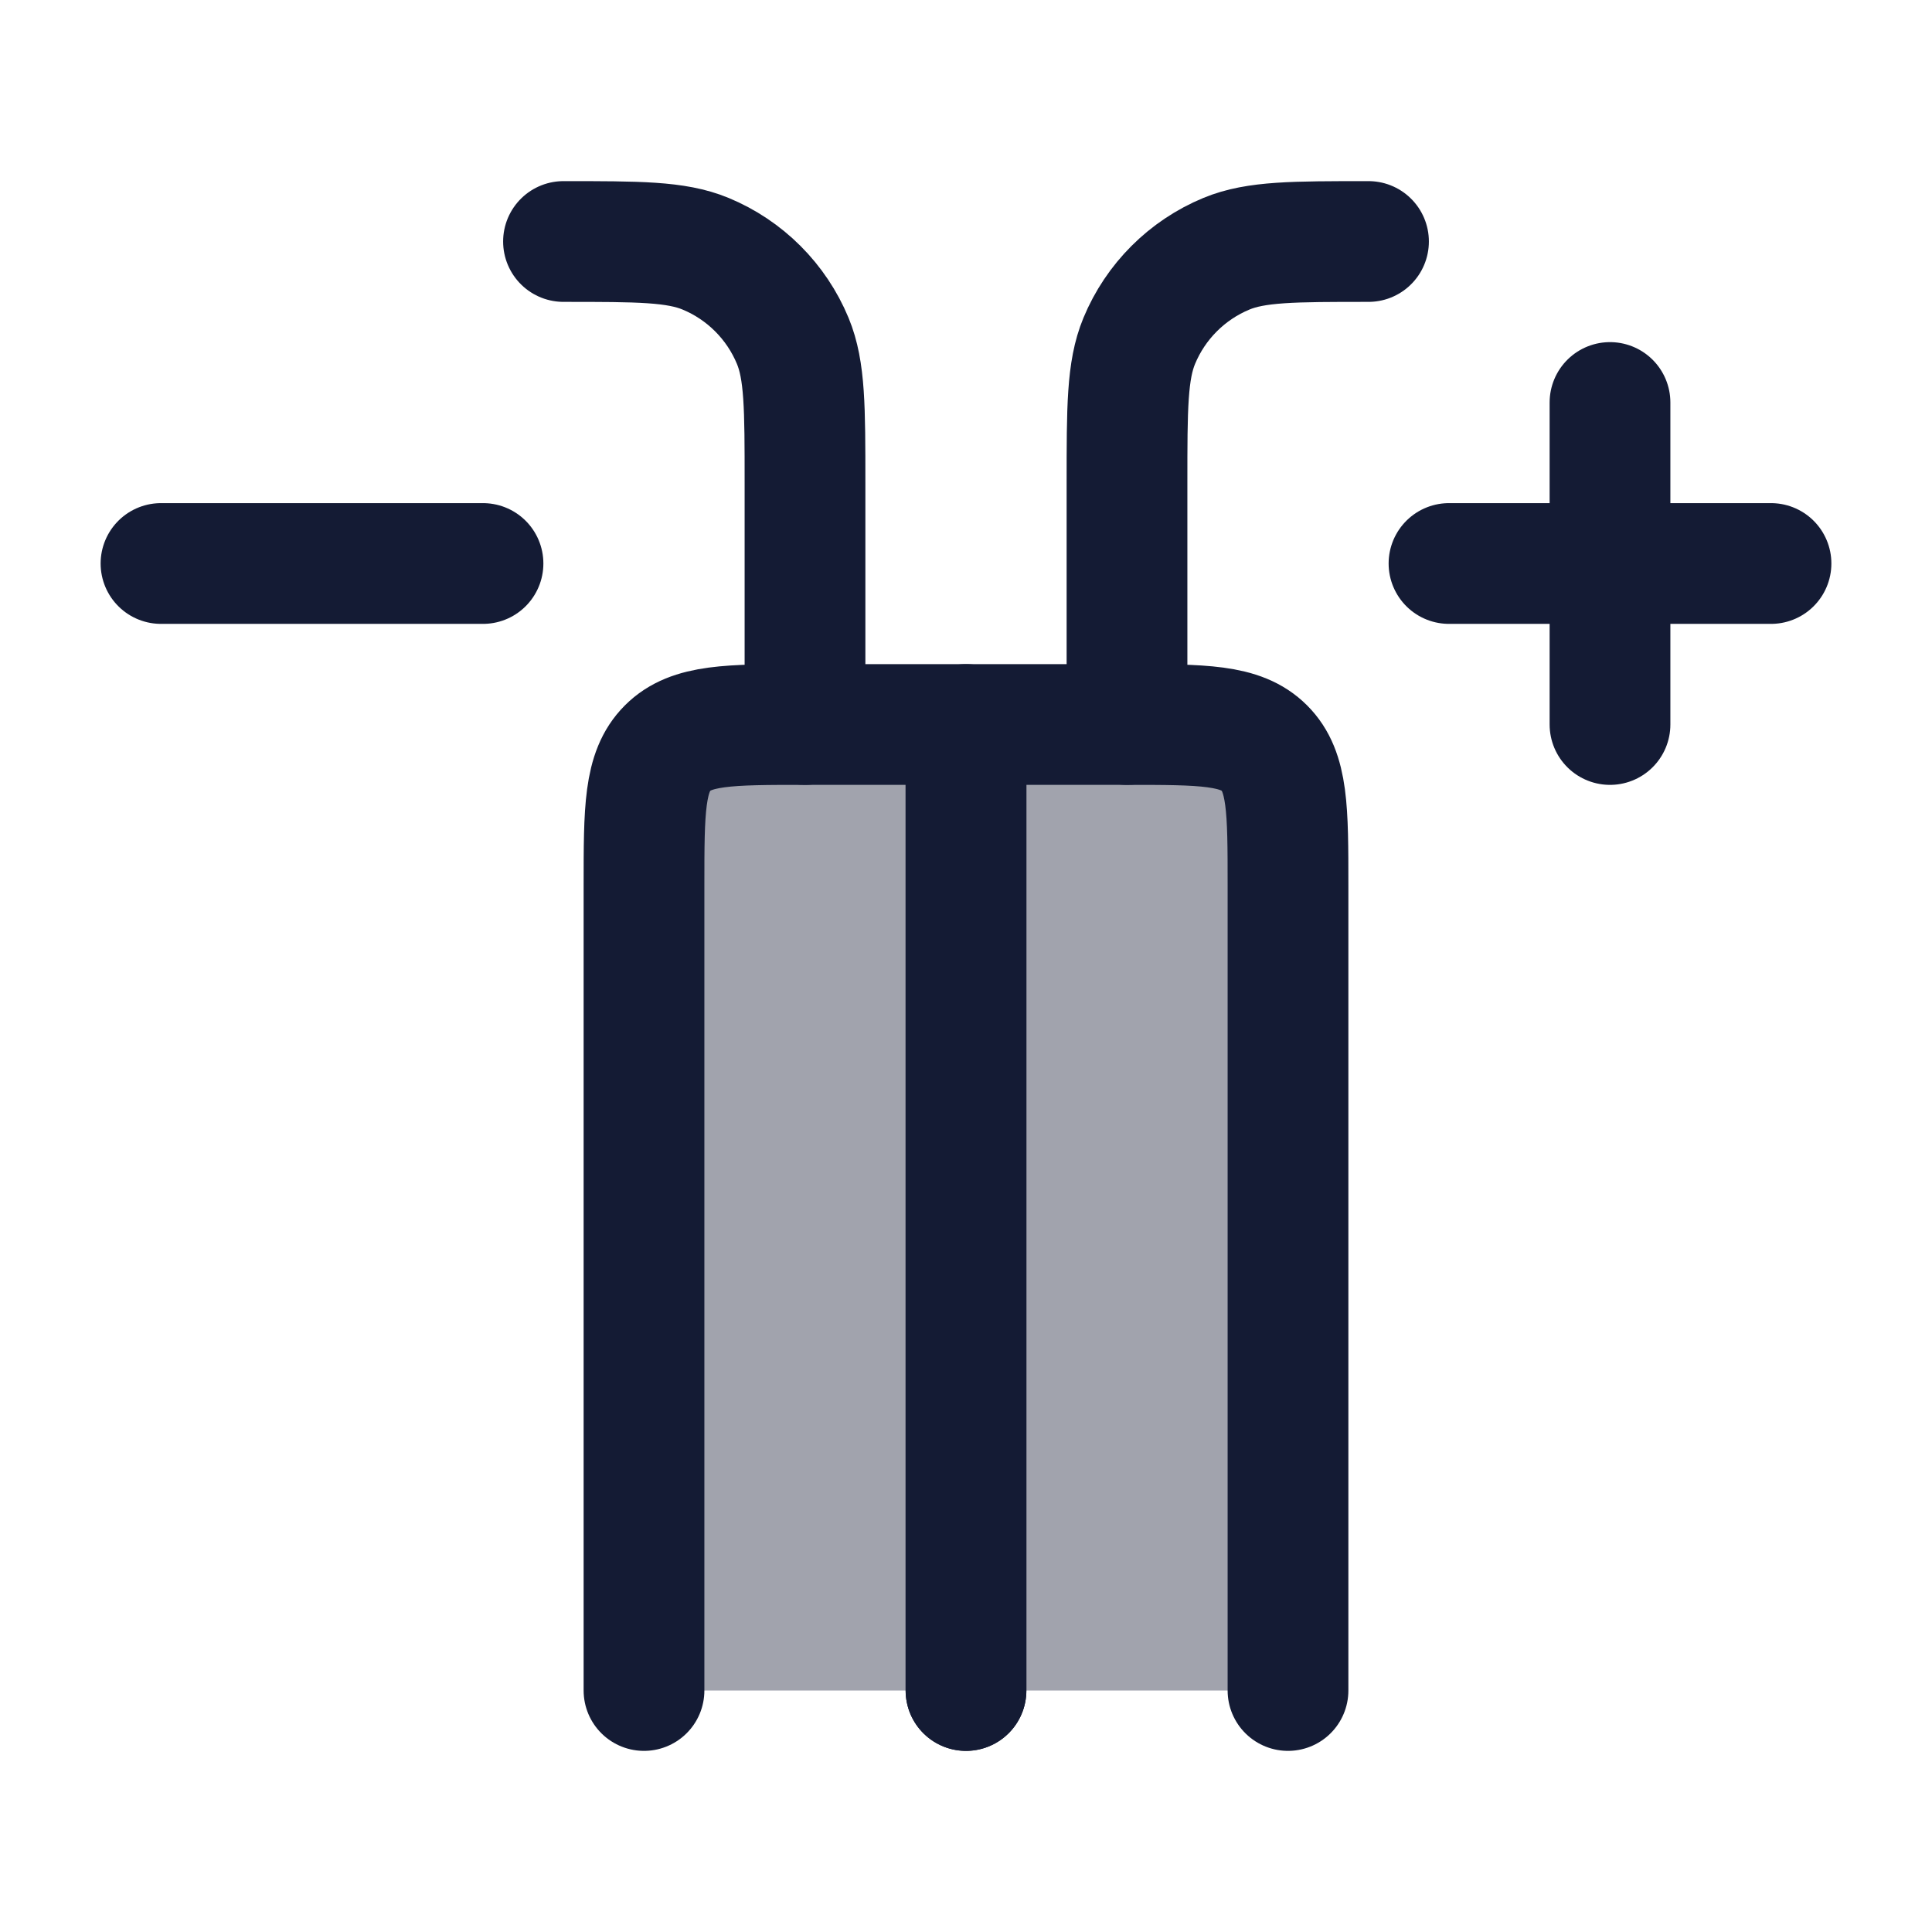
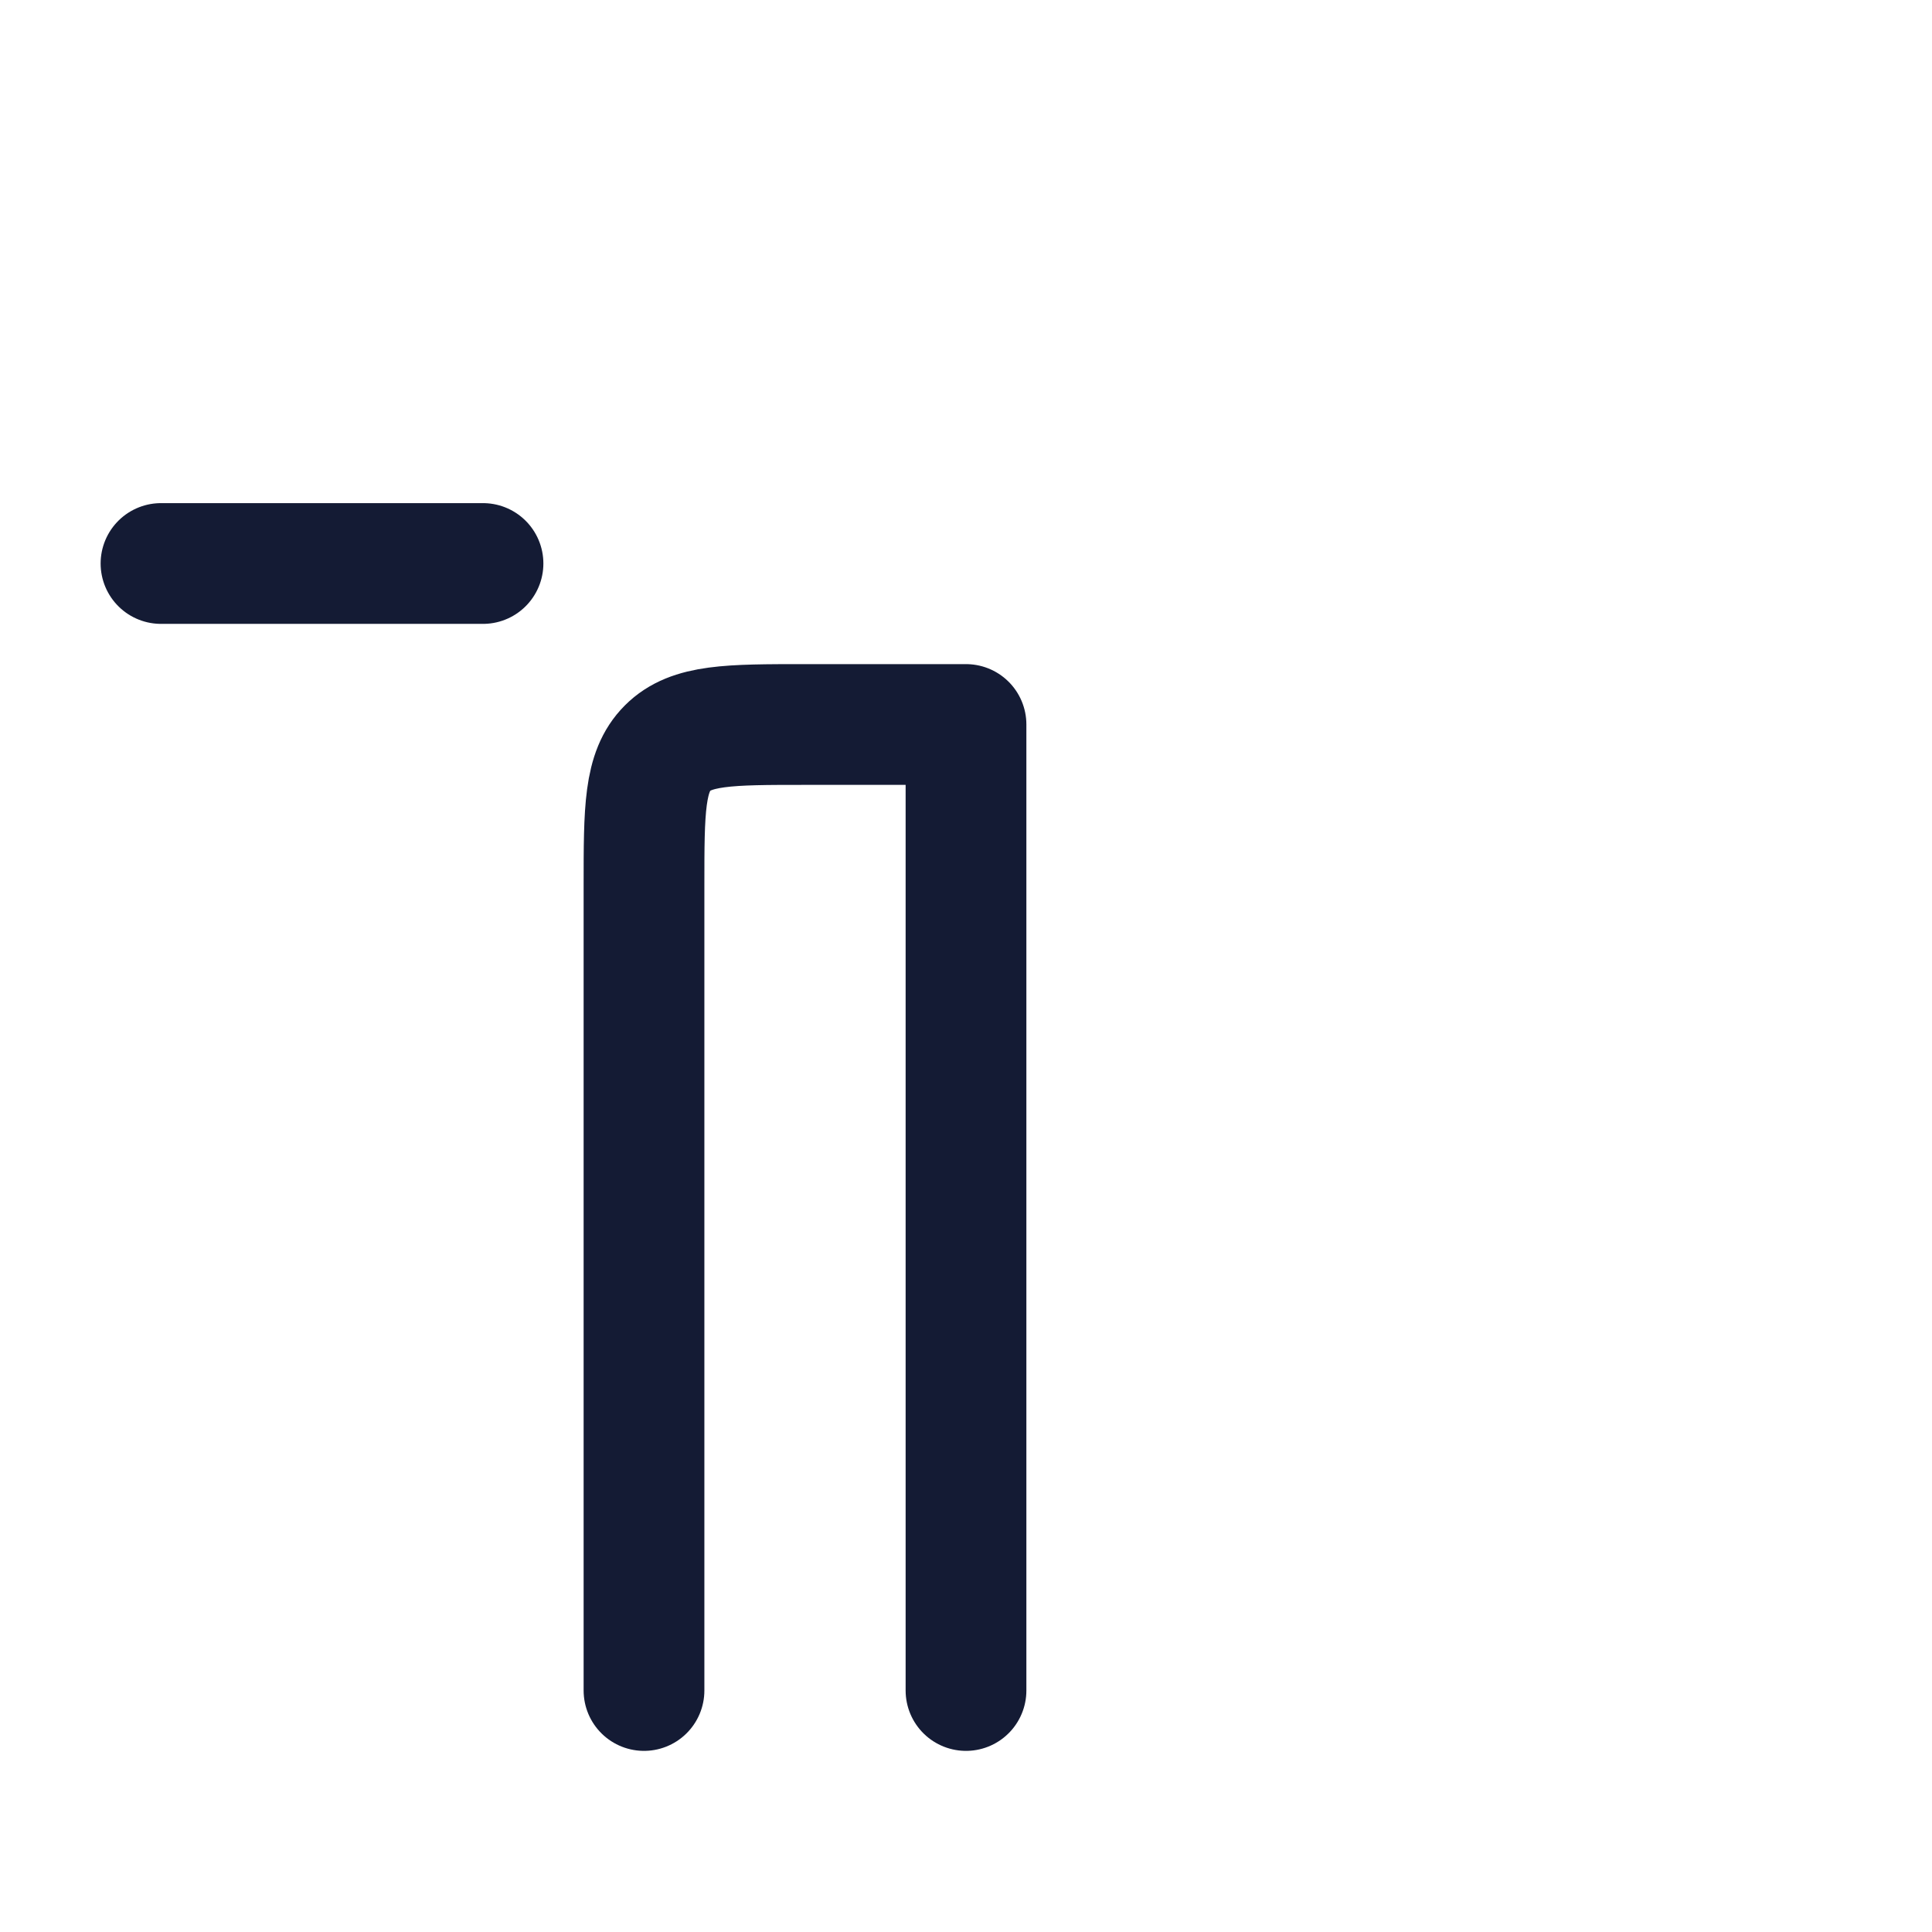
<svg xmlns="http://www.w3.org/2000/svg" width="24" height="24" viewBox="0 0 24 24" fill="none">
-   <path opacity="0.4" d="M8 11V21H16V11C16 10.057 16 9.586 15.707 9.293C15.414 9 14.943 9 14 9H10C9.057 9 8.586 9 8.293 9.293C8 9.586 8 10.057 8 11Z" fill="#141B34" />
  <path d="M12 21V9H10C9.057 9 8.586 9 8.293 9.293C8 9.586 8 10.057 8 11V21" stroke="#141B34" stroke-width="1.5" stroke-linecap="round" stroke-linejoin="round" />
-   <path d="M16 21V11C16 10.057 16 9.586 15.707 9.293C15.414 9 14.943 9 14 9H12V21" stroke="#141B34" stroke-width="1.5" stroke-linecap="round" stroke-linejoin="round" />
-   <path d="M20 5V9M22 7H18" stroke="#141B34" stroke-width="1.5" stroke-linecap="round" stroke-linejoin="round" />
  <path d="M6 7H2" stroke="#141B34" stroke-width="1.5" stroke-linecap="round" stroke-linejoin="round" />
-   <path d="M10 9V6C10 5.068 10 4.602 9.848 4.235C9.645 3.745 9.255 3.355 8.765 3.152C8.398 3 7.932 3 7 3" stroke="#141B34" stroke-width="1.5" stroke-linecap="round" stroke-linejoin="round" />
-   <path d="M14 9V6C14 5.068 14 4.602 14.152 4.235C14.355 3.745 14.745 3.355 15.235 3.152C15.602 3 16.068 3 17 3" stroke="#141B34" stroke-width="1.5" stroke-linecap="round" stroke-linejoin="round" />
</svg>